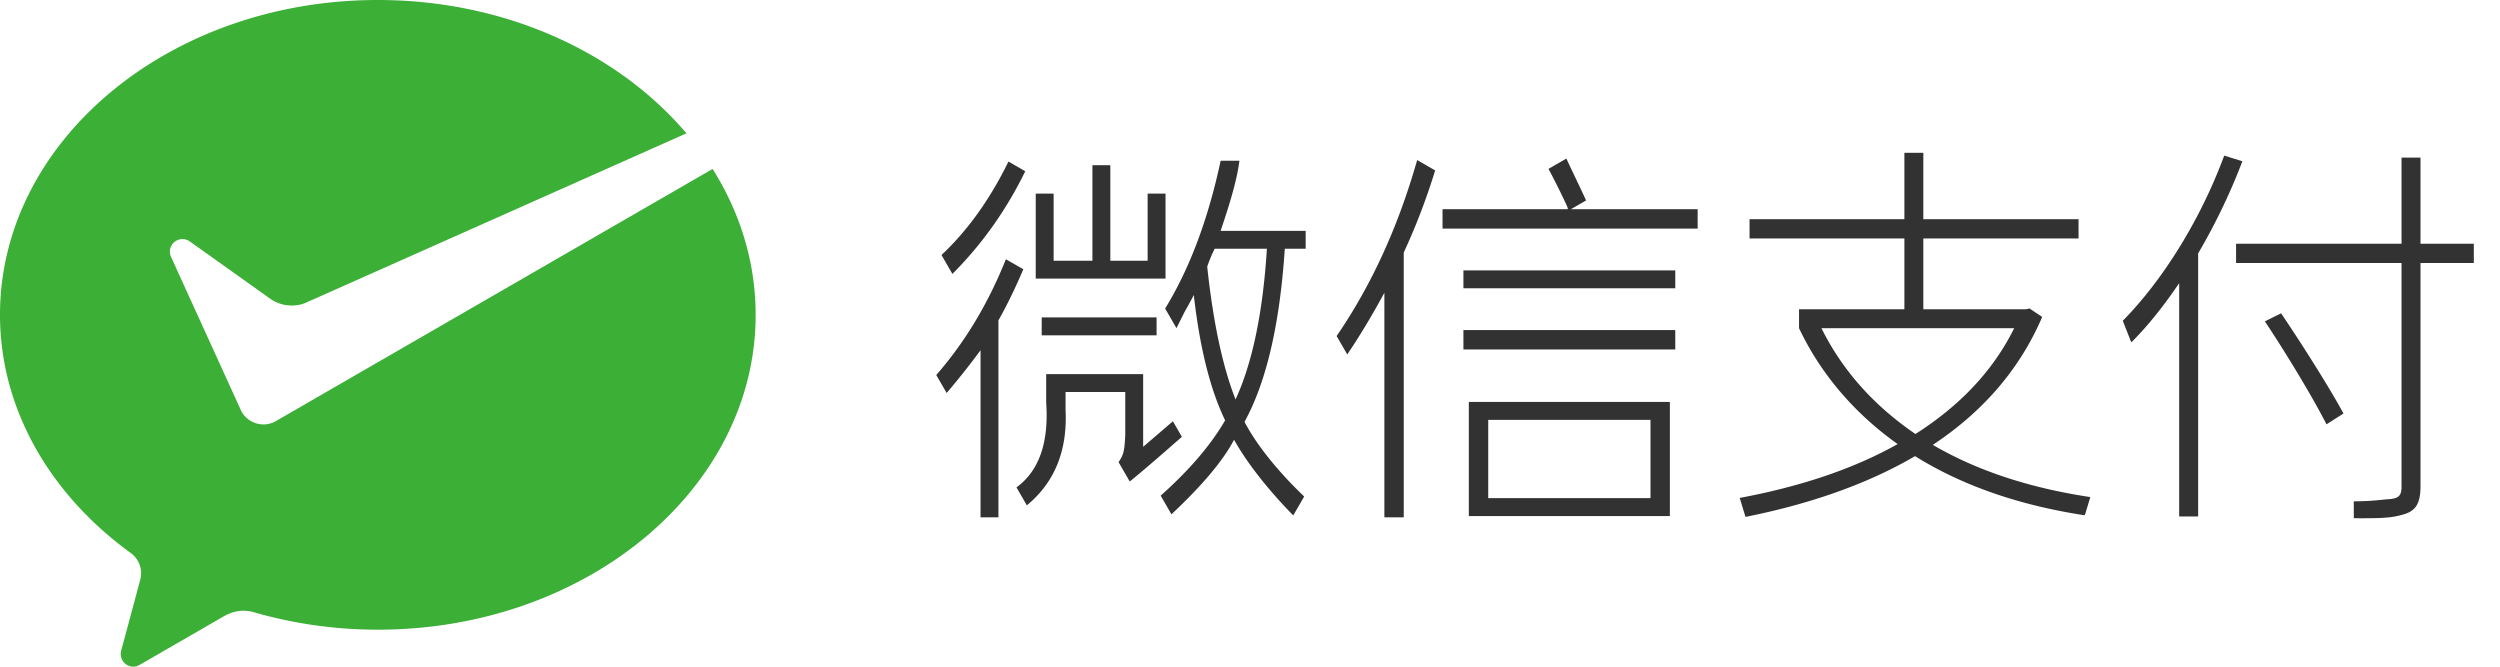
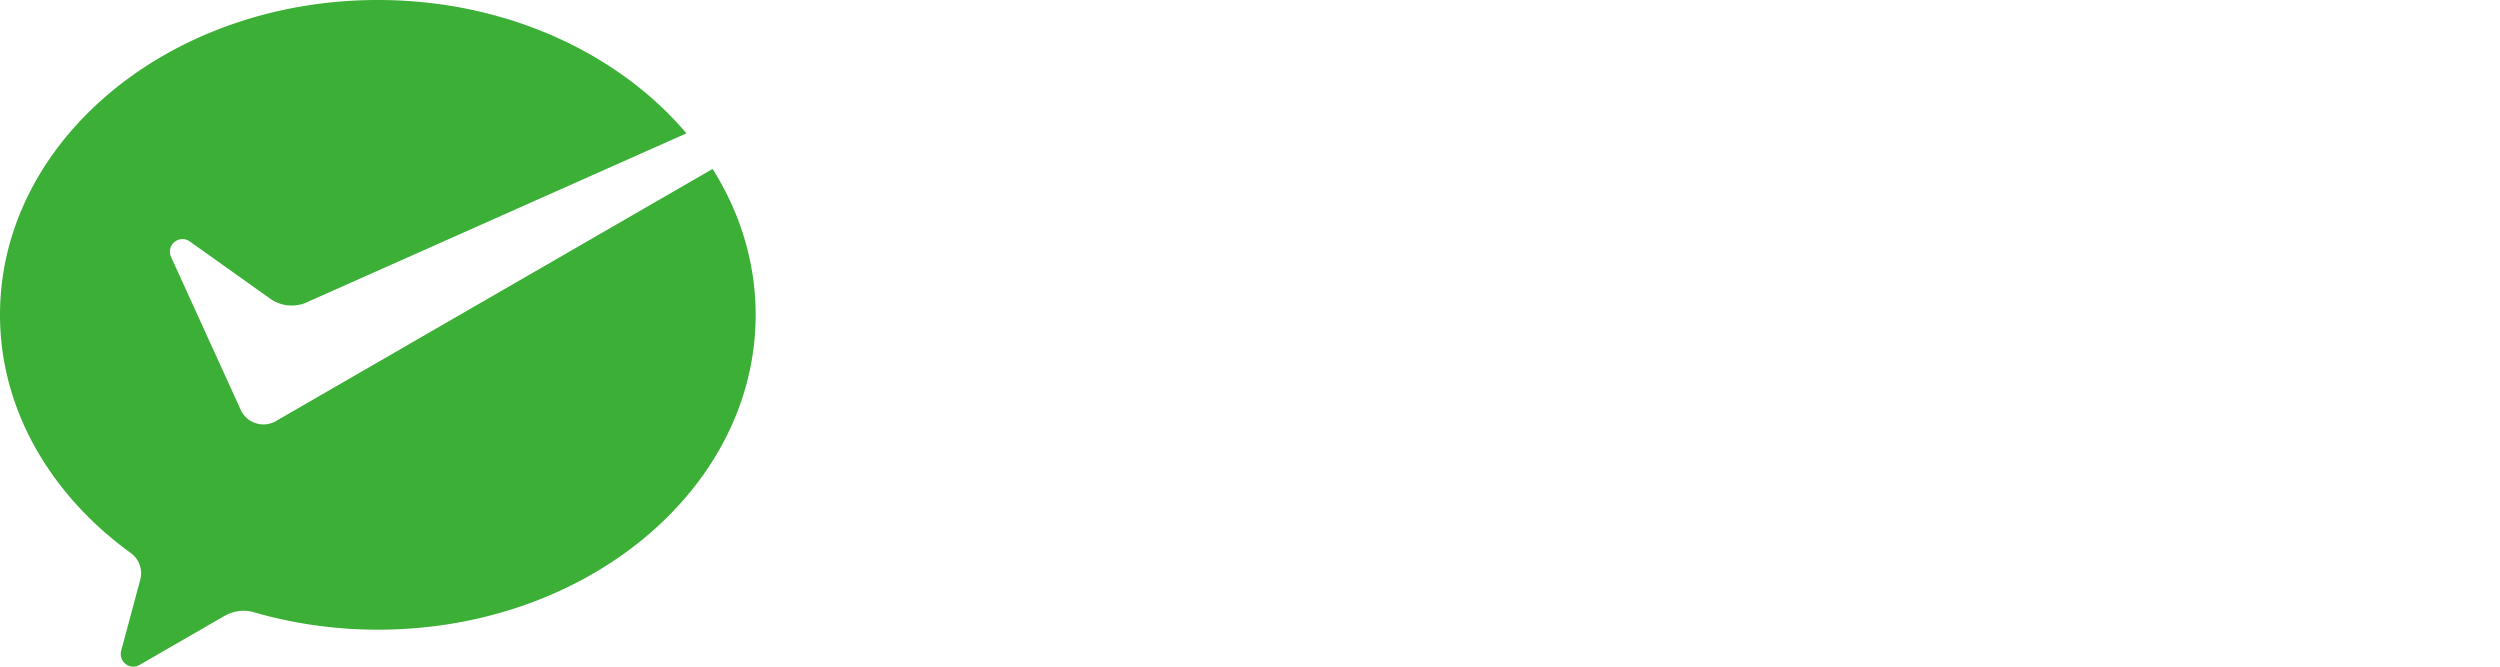
<svg xmlns="http://www.w3.org/2000/svg" t="1721194696621" class="icon" viewBox="0 0 3840 1024" version="1.1" p-id="8668" width="240" height="64">
-   <path d="M422.118 647.741a38.451 38.451 0 0 1-17.423 4.168 38.656 38.656 0 0 1-33.736-19.784l-2.524-5.57L262.78 394.737a19.983 19.983 0 0 1-1.859-8.146 19.354 19.354 0 0 1 30.925-15.493l124.672 88.75a57.574 57.574 0 0 0 51.533 5.903L1054.377 204.8C949.289 80.947 776.197 0 580.337 0 259.814 0 0 216.515 0 483.61c0 145.72 78.182 276.884 200.504 365.542a38.62 38.62 0 0 1 16.277 31.488c0 4.29-0.942 8.228-2.048 12.34-9.774 36.454-25.426 94.811-26.169 97.54-1.187 4.572-3.092 9.36-3.092 14.147A19.338 19.338 0 0 0 204.815 1024c4.204 0 7.619-1.562 11.167-3.61l127.053-73.328c9.559-5.525 19.666-8.94 30.822-8.94 5.919 0 11.643 0.917 17.055 2.565 59.274 17.045 123.213 26.517 189.44 26.517 320.471 0 580.326-216.53 580.326-483.615 0-80.901-23.971-157.092-66.104-224.102L426.388 645.279l-4.27 2.462z" fill="#3BAF36" p-id="8669" />
-   <path d="M2247.813 415.314h325.407v27.494h-325.407v-27.494z m0 91.674h325.407v29.793h-325.407v-29.793z m8.3 285.655h308.802V617.37h-308.802v175.273z m279.045-27.495h-249.242V644.89h249.242v120.258z m-358.395-519.347c-29.056 102.339-70.277 192.445-123.72 270.341 0.01 0.036 0.036 0.067 0.057 0.102l16.26 28.196c18.986-28.073 38.001-59.653 57.017-94.73v344.924h29.778V387.845c18.862-40.607 34.898-82.698 48.261-126.08l-27.653-15.964z m236.057 75.55l23.373-13.465c-4.592-10.665-24.125-50.637-30.213-64.363l-27.479 15.877a1113.216 1113.216 0 0 1 27.459 55.07c1.495 3.072 2.268 5.361 2.268 6.871H2215.73v29.783h391.875v-29.783h-194.79v0.01z m-734.863-67.558h27.495v146.678h57.303V297.339h27.494v130.637h-199.368V297.339h27.5V400.47h59.576V253.793z m-77.906 233.749h176.461v27.489h-176.46v-27.49zM1801.59 647.08l-45.706 39.204V574.628h-148.957v43.535c4.306 61.655-10.9 105.124-45.603 130.453l15.907 27.591c42.686-35.154 62.541-83.963 59.48-146.575v-27.494h91.668v66.452c-1.127 22.549-2.238 30.05-10.296 41.211l17.208 29.783c15.247-12.247 41.958-35.092 80.056-68.613l-13.757-23.89z m-252.585-398.956c-28.437 58.077-62.736 105.949-102.866 143.575l16.753 29.046c45.65-45.747 82.949-98.309 111.892-157.721l-25.78-14.9z m-3.948 150.057c-27.33 68.342-63.027 127.606-106.957 177.838l15.934 27.613a1127.7 1127.7 0 0 0 52.065-65.66v256.651h27.49V492.119c13.49-23.936 26.193-50.16 38.251-78.546l-26.783-15.39z m460.462-16.097v-27.494h-130.616c11.1-33.439 24.433-73.39 28.872-107.669l-28.872-0.03c-19.18 89.907-47.595 165.56-85.238 227.015l17.388 30.137c3.041-6.057 7.28-14.531 12.851-25.708 6.088-10.68 10.69-19.092 13.773-25.2 9.16 80.977 25.2 145.146 48.112 192.48-21.857 37.873-54.963 76.432-98.995 115.677l16.538 28.656c47.298-44.303 79.37-82.452 96.194-114.524 19.86 35.871 53.576 78.3 90.932 116.24l16.757-29.041c-39.122-37.36-73-78.735-91.637-114.703 33.571-61.077 54.205-149.714 61.87-265.83h32.071v-0.006zM1897.82 613.54c-19.865-50.417-34.365-118.38-43.535-203.94a210.043 210.043 0 0 1 11.458-27.505h80.21c-6.128 97.782-22.164 174.956-48.133 231.445zM3573.5 651.79c-20.03-39.552-61.25-108.129-94.643-158.182l24.883-12.355c33.966 50.048 75.827 116.777 95.841 153.867l-26.081 16.67z m-370.596 137.652l7.849-25.938c-93.379-13.978-174.27-40.622-241.961-80.19 72.822-48.19 131.66-111.841 168.033-196.485l-19.4-12.994-6.067 1.244h-157.122V366.305h238.408v-29.65h-238.408v-101.95h-29.102V336.66h-237.82v29.65h237.82v108.77h-161.808v29.045c34.57 72.91 87.793 132.839 151.486 177.956-71.557 40.351-155.817 66.545-242.632 82.719l8.453 27.668c0.19 0.44 0.476 1.055 0.63 1.45 92.826-18.54 183.22-48.18 260.234-93.292 72.197 45.112 159.534 75.392 260.245 90.824 0.353-0.59 0.783-1.362 1.162-2.007zM2797.747 504.12h296.028c-33.976 68.583-86.732 121.099-151.639 162.51-62.505-42.63-111.646-96.39-144.389-162.51z m618.64-265.098c-35.927 97.198-93.62 190.638-155.807 253.706l12.395 31.422c0.246 0.496 0.686 1.157 0.87 1.597 26.067-25.938 50.33-56.847 73.375-90.834v358.41h29.128V389.188c26.097-44.493 49.152-92.068 67.948-141.527l-27.91-8.638z m301.501 135.337V242.115h-29.128v132.244h-254.162v29.66h254.162v343.562c0 14.198-4.843 17.91-18.805 19.134-11.065 0.507-23 3.144-54.58 3.333l0.103 25.938c43.013 0.256 57.528-0.486 73.902-5.176 19.42-4.946 28.513-14.823 28.513-43.863V404.019h81.895v-29.66h-81.9z" fill="#323232" p-id="8670" />
+   <path d="M422.118 647.741a38.451 38.451 0 0 1-17.423 4.168 38.656 38.656 0 0 1-33.736-19.784L262.78 394.737a19.983 19.983 0 0 1-1.859-8.146 19.354 19.354 0 0 1 30.925-15.493l124.672 88.75a57.574 57.574 0 0 0 51.533 5.903L1054.377 204.8C949.289 80.947 776.197 0 580.337 0 259.814 0 0 216.515 0 483.61c0 145.72 78.182 276.884 200.504 365.542a38.62 38.62 0 0 1 16.277 31.488c0 4.29-0.942 8.228-2.048 12.34-9.774 36.454-25.426 94.811-26.169 97.54-1.187 4.572-3.092 9.36-3.092 14.147A19.338 19.338 0 0 0 204.815 1024c4.204 0 7.619-1.562 11.167-3.61l127.053-73.328c9.559-5.525 19.666-8.94 30.822-8.94 5.919 0 11.643 0.917 17.055 2.565 59.274 17.045 123.213 26.517 189.44 26.517 320.471 0 580.326-216.53 580.326-483.615 0-80.901-23.971-157.092-66.104-224.102L426.388 645.279l-4.27 2.462z" fill="#3BAF36" p-id="8669" />
</svg>